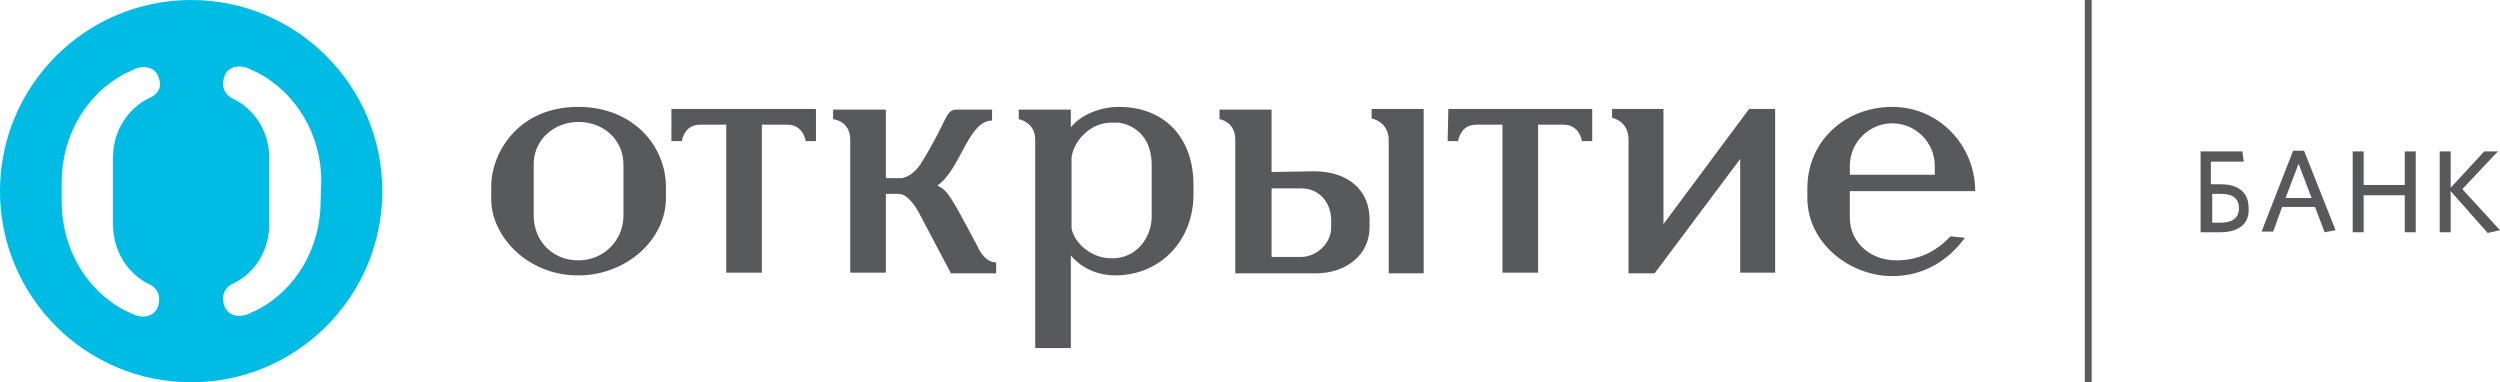
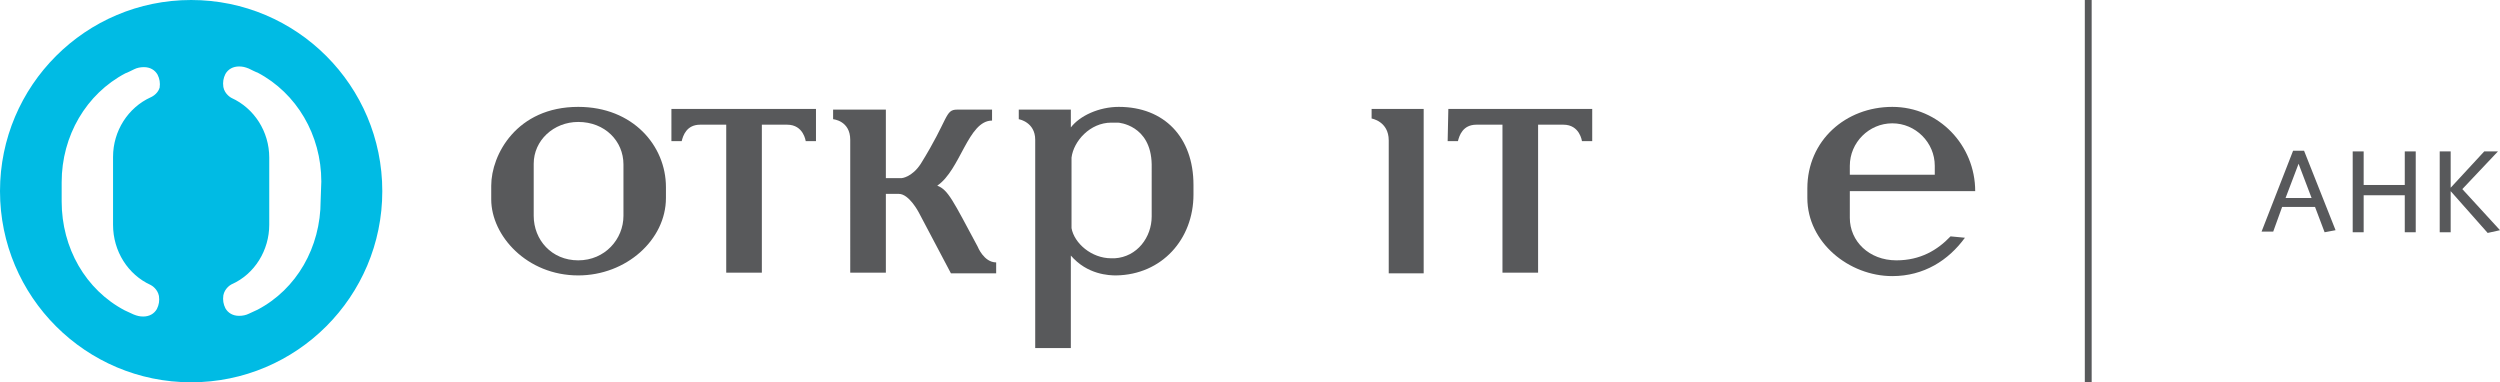
<svg xmlns="http://www.w3.org/2000/svg" version="1.1" id="Слой_1" x="0px" y="0px" viewBox="0 0 364.9 55.8" style="enable-background:new 0 0 364.9 55.8;" xml:space="preserve">
  <style type="text/css">
	.st0{fill:#58595B;}
	.st1{fill:#00BBE4;}
</style>
  <g>
    <path class="st0" d="M211.4,15.9h21v4.7h-1.5c0,0-0.3-2.4-2.7-2.4h-3.7v21.6h-5.2V18.2h-3.8c-2,0-2.5,1.6-2.7,2.4h-1.5L211.4,15.9   L211.4,15.9z" />
-     <path class="st0" d="M255.3,15.9h3.8v23.9H254V23.2l-12.5,16.7h-3.8V20.4c0-2.8-2.4-3.2-2.4-3.2v-1.3h7.5v16.8L255.3,15.9z" />
    <path class="st0" d="M145.4,39.9h-6.6l-4.7-8.9c0,0-1.4-2.7-2.9-2.7h-1.9v11.5h-5.2V20.4c0-2.8-2.5-3-2.5-3V16h7.7v10h2.3   c0,0,1.5-0.1,2.8-2.1c4.1-6.6,3.5-7.9,5.3-7.9h5.1v1.6c-3.5,0-4.6,7.2-8,9.5c1.6,0.6,2.3,2.2,5.9,8.9c0,0,0.9,2.3,2.7,2.3   L145.4,39.9L145.4,39.9z" />
    <path class="st0" d="M270,25.5h12.4v-1.3c0-3.4-2.8-6.2-6.2-6.2s-6.2,2.8-6.2,6.2L270,25.5L270,25.5z M286.8,34.7   c-2.4,3.3-6,5.6-10.6,5.6c-6.3,0-12.4-4.9-12.4-11.4v-1.4c0-7,5.6-11.9,12.4-11.9s12.1,5.6,12.1,12.3H270v3.9   c0,3.4,2.8,6.2,6.8,6.2c3.5,0,6-1.5,7.9-3.5L286.8,34.7z" />
    <path class="st0" d="M163.3,15.6c-2.9,0-5.7,1.3-7,3V16h-7.6v1.4c0,0,2.4,0.4,2.4,3v30.4h5.2V37.3c2.4,2.8,5.6,2.9,6.6,2.9   c6.7-0.1,11.3-5.3,11.3-11.8V27C174.2,20,169.9,15.6,163.3,15.6 M168.1,31.6c0,3-2.1,5.9-5.4,6.1h-0.5c-2.9,0-5.4-2.2-5.8-4.4V23   c0.3-2.4,2.7-5.1,5.8-5.1h1c0,0,4.8,0.3,4.9,6.1L168.1,31.6L168.1,31.6z" />
    <path class="st0" d="M84.4,15.6c-9,0-12.7,7-12.7,11.5v2c0,5.3,5.2,11.1,12.7,11.1c7,0,12.8-5.2,12.8-11.3v-1.6   C97.2,21.3,92.4,15.6,84.4,15.6 M91,31.5c0,3.4-2.7,6.5-6.6,6.5c-3.9,0-6.5-3-6.5-6.5v-7.6c0-3.4,2.9-6.1,6.5-6.1   c3.9,0,6.6,2.8,6.6,6.2V31.5z" />
    <path class="st0" d="M207.8,15.9h-7.6v1.4c0,0,2.5,0.4,2.5,3.2v19.4h5.1V15.9z" />
-     <path class="st0" d="M185.6,25.1v-9.1H178v1.4c0,0,2.3,0.3,2.3,3v19.5H192c4.6,0,7.9-2.8,7.9-6.7V32c0-4.3-3.2-7-8.1-7L185.6,25.1   L185.6,25.1z M185.6,37.5v-10h4.4c2.4,0,4.3,1.9,4.3,4.7v1c0,2.3-2.1,4.3-4.4,4.3H185.6z" />
    <path class="st0" d="M98.1,15.9h21v4.7h-1.5c0,0-0.3-2.4-2.7-2.4h-3.7v21.6h-5.2V18.2h-3.8c-2,0-2.5,1.6-2.7,2.4h-1.5V15.9z" />
    <path class="st1" d="M27.9,0C12.5,0,0,12.5,0,27.9c0,15.4,12.5,27.9,27.9,27.9c15.4,0,27.9-12.5,27.9-27.9S43.3,0,27.9,0 M22,41.6   c0.2,0.1,1,0.6,1.2,1.6c0.1,0.7,0,1.3-0.3,1.9c-0.4,0.7-1.1,1.1-2,1.1c-0.5,0-0.9-0.1-1.4-0.3l-1.3-0.6c-5.7-3-9.2-9.1-9.2-15.9   v-2.8c0-6.8,3.6-12.9,9.3-15.9c0.1,0,1.3-0.6,1.3-0.6c0.4-0.2,0.9-0.3,1.4-0.3c0.9,0,1.6,0.4,2,1.1c0.3,0.6,0.4,1.2,0.3,1.9   C23,13.8,22,14.2,22,14.2c-3.3,1.5-5.5,4.9-5.5,8.7v9.9C16.5,36.7,18.7,40.1,22,41.6 M46.8,29.3c0,6.8-3.5,12.9-9.2,15.9l-1.3,0.6   c-0.4,0.2-0.9,0.3-1.4,0.3c-0.9,0-1.6-0.4-2-1.1c-0.3-0.6-0.4-1.2-0.3-1.9c0.2-1,1-1.5,1.2-1.6c3.4-1.5,5.5-5,5.5-8.7V23   c0-3.8-2.2-7.2-5.5-8.7c0,0-1-0.5-1.2-1.6c-0.1-0.7,0-1.3,0.3-1.9c0.4-0.7,1.1-1.1,2-1.1c0.5,0,0.9,0.1,1.4,0.3   c0,0,1.2,0.6,1.3,0.6c5.7,3,9.3,9.1,9.3,15.9L46.8,29.3L46.8,29.3z" />
-     <path class="st0" d="M324.3,28.3h-1.4v4.2h1.3c1.6,0,2.6-0.7,2.6-2.1C326.8,29,325.9,28.3,324.3,28.3 M324.1,33.9h-2.9V22.1h6.1   l0.2,1.5h-4.8v3.3h1.5c2.5,0,4,1.2,4,3.4C328.4,32.7,326.7,33.9,324.1,33.9" />
-     <path class="st0" d="M333.6,28.9h3.8l-1.9-5L333.6,28.9z M334.7,22h1.6l4.6,11.6l-1.6,0.3l-1.4-3.7h-4.8l-1.3,3.6h-1.7L334.7,22z" />
+     <path class="st0" d="M333.6,28.9h3.8l-1.9-5z M334.7,22h1.6l4.6,11.6l-1.6,0.3l-1.4-3.7h-4.8l-1.3,3.6h-1.7L334.7,22z" />
    <polygon class="st0" points="351,33.9 351,28.5 345,28.5 345,33.9 343.4,33.9 343.4,22.1 345,22.1 345,27 351,27 351,22.1    352.6,22.1 352.6,33.9  " />
    <polygon class="st0" points="362.6,22.1 357.7,27.4 357.7,22.1 356.1,22.1 356.1,33.9 357.7,33.9 357.7,27.9 363.1,34 364.9,33.6    359.4,27.6 364.6,22.1  " />
    <rect x="304.3" class="st0" width="1" height="55.8" />
  </g>
</svg>